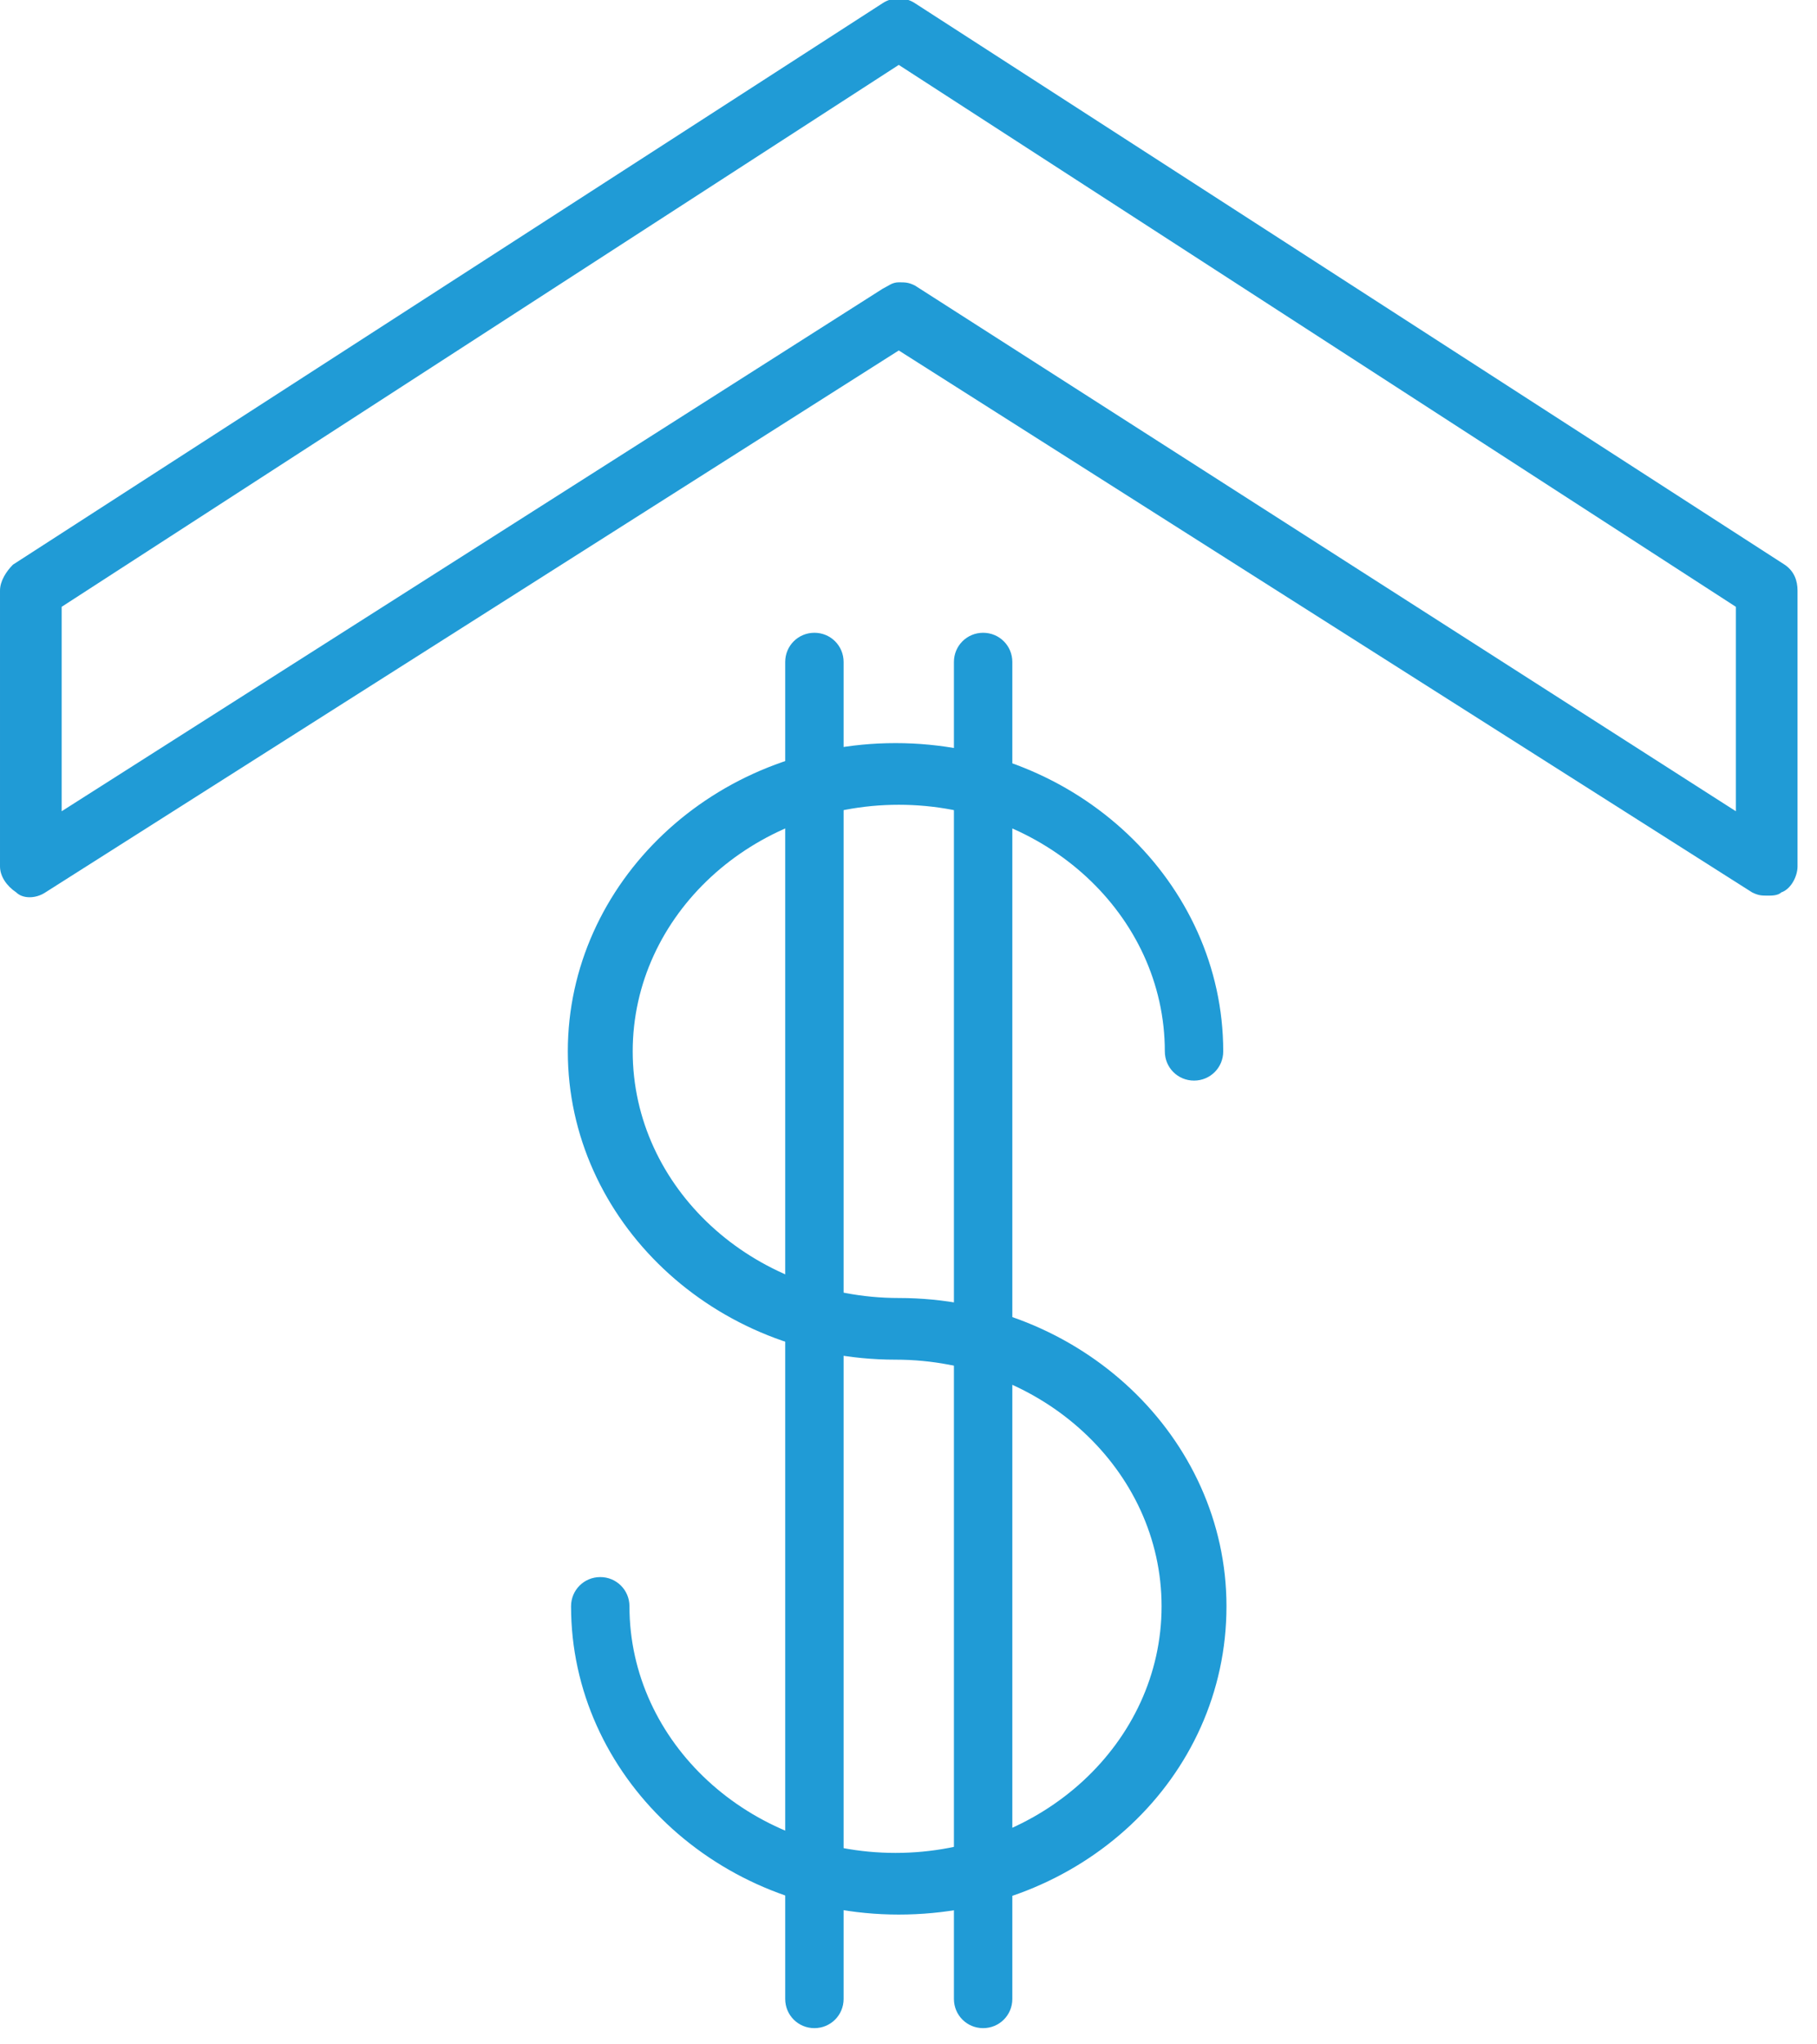
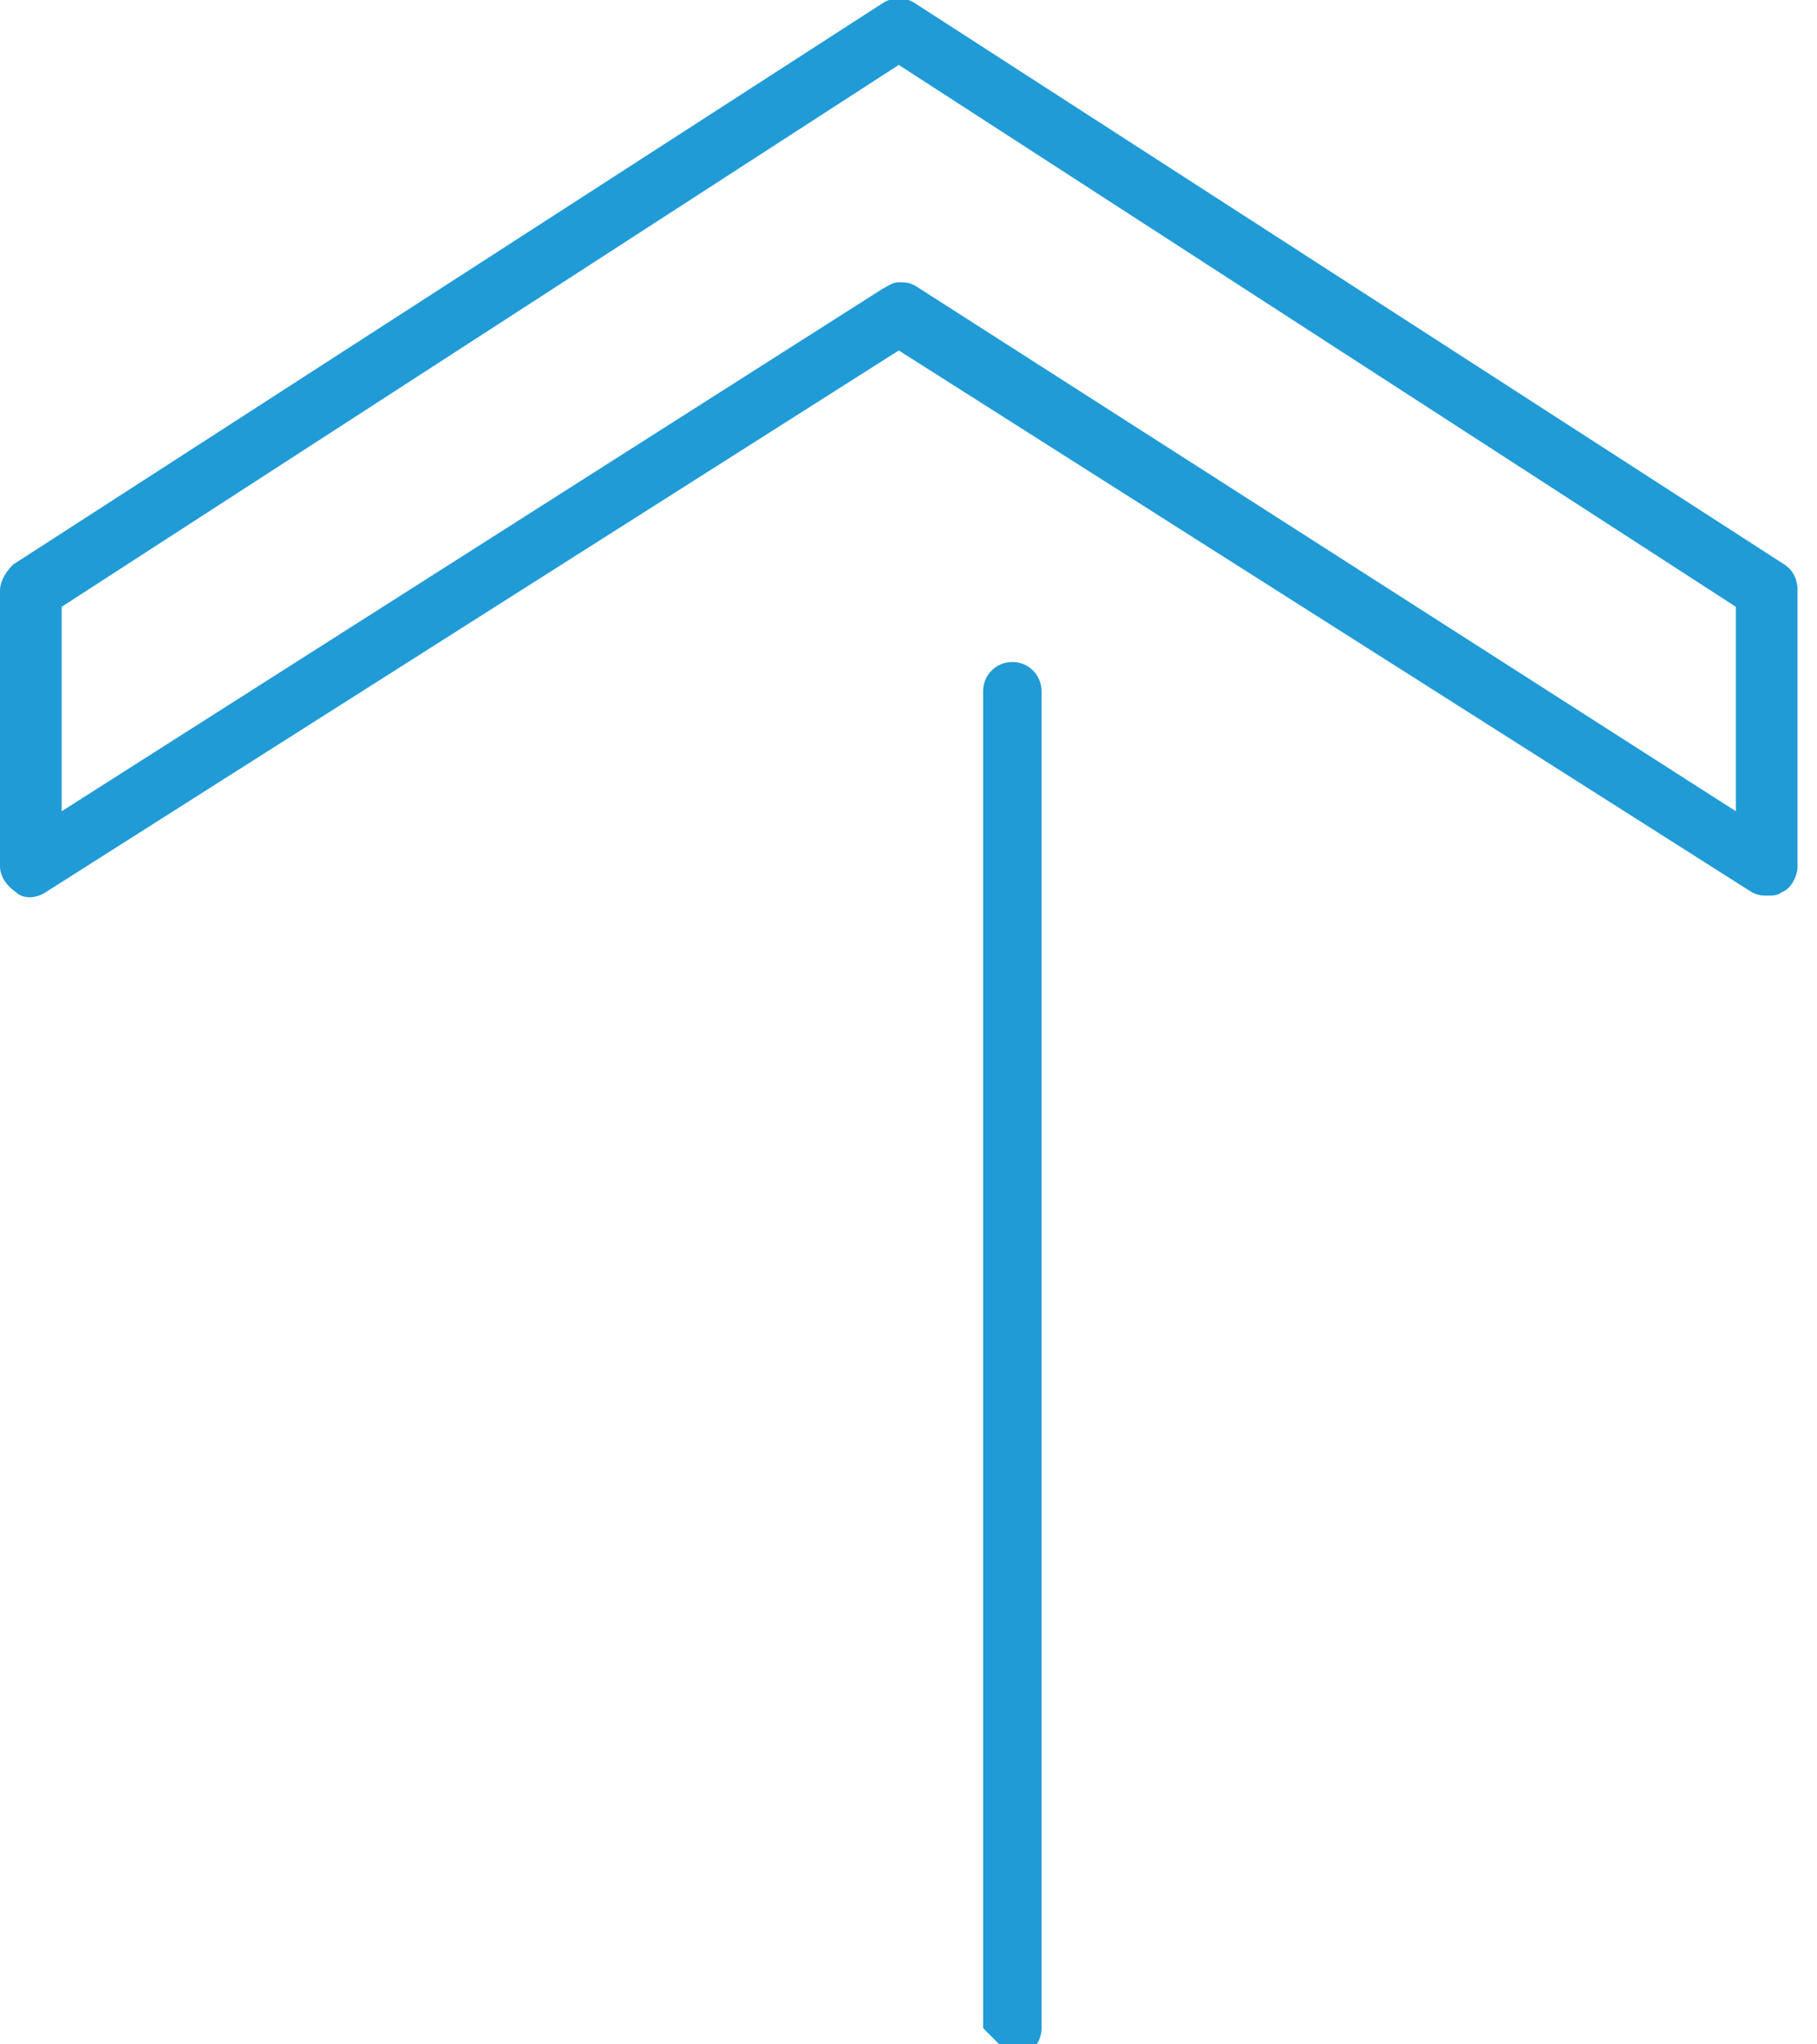
<svg xmlns="http://www.w3.org/2000/svg" viewBox="0 0 56 63" width="56" height="63">
  <title>home_dollar-1-svg</title>
  <style> .s0 { fill: #209bd6 } </style>
  <g>
    <path fill-rule="evenodd" class="s0" d="m54.5 27.6c-0.2 0-0.3 0-0.5-0.1l-26.3-16.7-26.3 16.7c-0.3 0.2-0.7 0.2-0.9 0-0.3-0.2-0.5-0.5-0.5-0.8v-8.5c0-0.3 0.2-0.6 0.4-0.8l26.8-17.3c0.3-0.2 0.7-0.2 1 0l26.8 17.3c0.3 0.2 0.4 0.5 0.4 0.8v8.5c0 0.3-0.2 0.7-0.5 0.8-0.1 0.1-0.3 0.1-0.4 0.1zm-26.8-18.9c0.2 0 0.3 0 0.5 0.1l25.3 16.2v-6.3l-25.8-16.7-25.8 16.7v6.3l25.3-16.1c0.2-0.1 0.3-0.2 0.5-0.2z" />
-     <path class="s0" d="m27.7 59c-5.6 0-10.1-4.3-10.1-9.5 0-0.5 0.4-0.9 0.9-0.9 0.5 0 0.9 0.4 0.9 0.9 0 4.2 3.7 7.6 8.2 7.6 4.5 0 8.2-3.4 8.2-7.6 0-4.2-3.7-7.6-8.2-7.6-5.6 0-10.1-4.3-10.1-9.5 0-5.2 4.5-9.5 10.1-9.5 5.6 0 10.1 4.3 10.1 9.5 0 0.5-0.4 0.9-0.9 0.9-0.5 0-0.9-0.4-0.9-0.9 0-4.2-3.7-7.6-8.2-7.6-4.5 0-8.2 3.4-8.2 7.6 0 4.2 3.7 7.6 8.2 7.6 5.6 0 10.1 4.3 10.1 9.5 0 5.3-4.5 9.5-10.1 9.5z" />
-     <path class="s0" d="m25.1 62.5c-0.5 0-0.9-0.4-0.9-0.9v-41.2c0-0.5 0.4-0.9 0.9-0.9 0.5 0 0.9 0.4 0.9 0.9v41.2c0 0.5-0.4 0.9-0.9 0.9z" />
-     <path class="s0" d="m30.3 62.5c-0.5 0-0.9-0.4-0.9-0.9v-41.2c0-0.5 0.4-0.9 0.9-0.9 0.5 0 0.9 0.4 0.9 0.9v41.2c0 0.5-0.4 0.9-0.9 0.9z" />
+     <path class="s0" d="m30.3 62.5v-41.2c0-0.5 0.4-0.9 0.9-0.9 0.5 0 0.9 0.4 0.9 0.9v41.2c0 0.5-0.4 0.9-0.9 0.9z" />
  </g>
</svg>